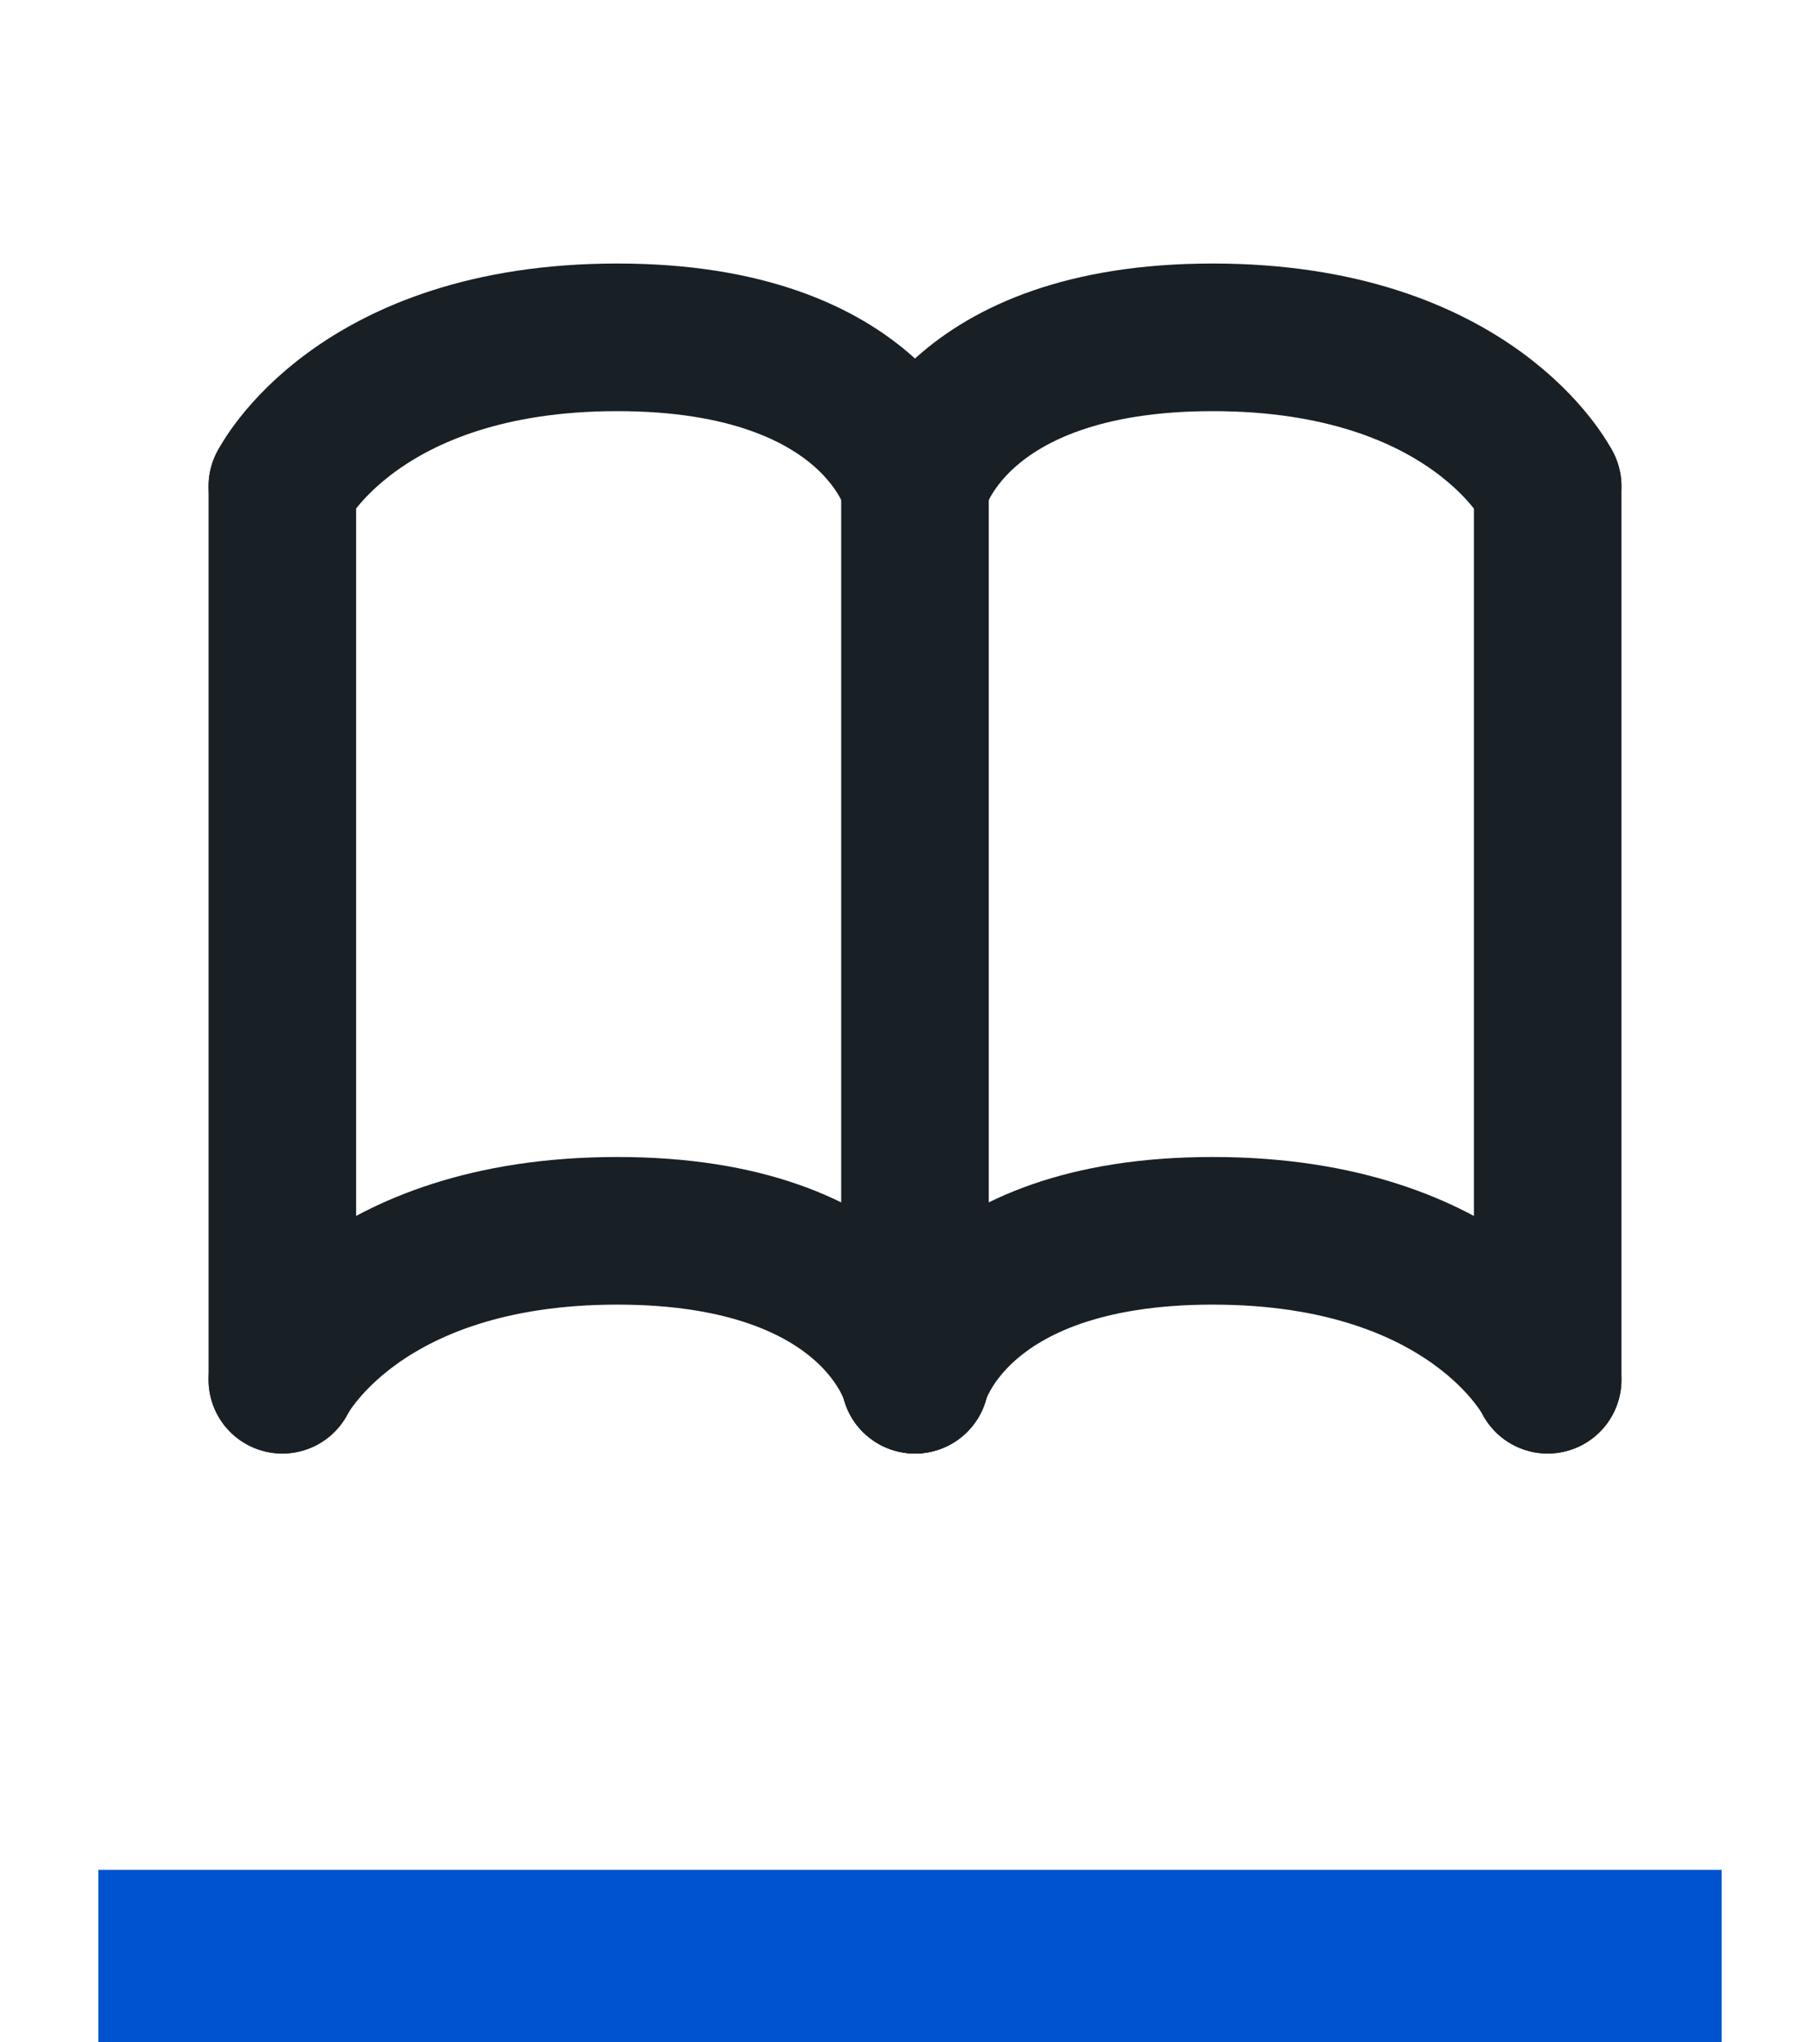
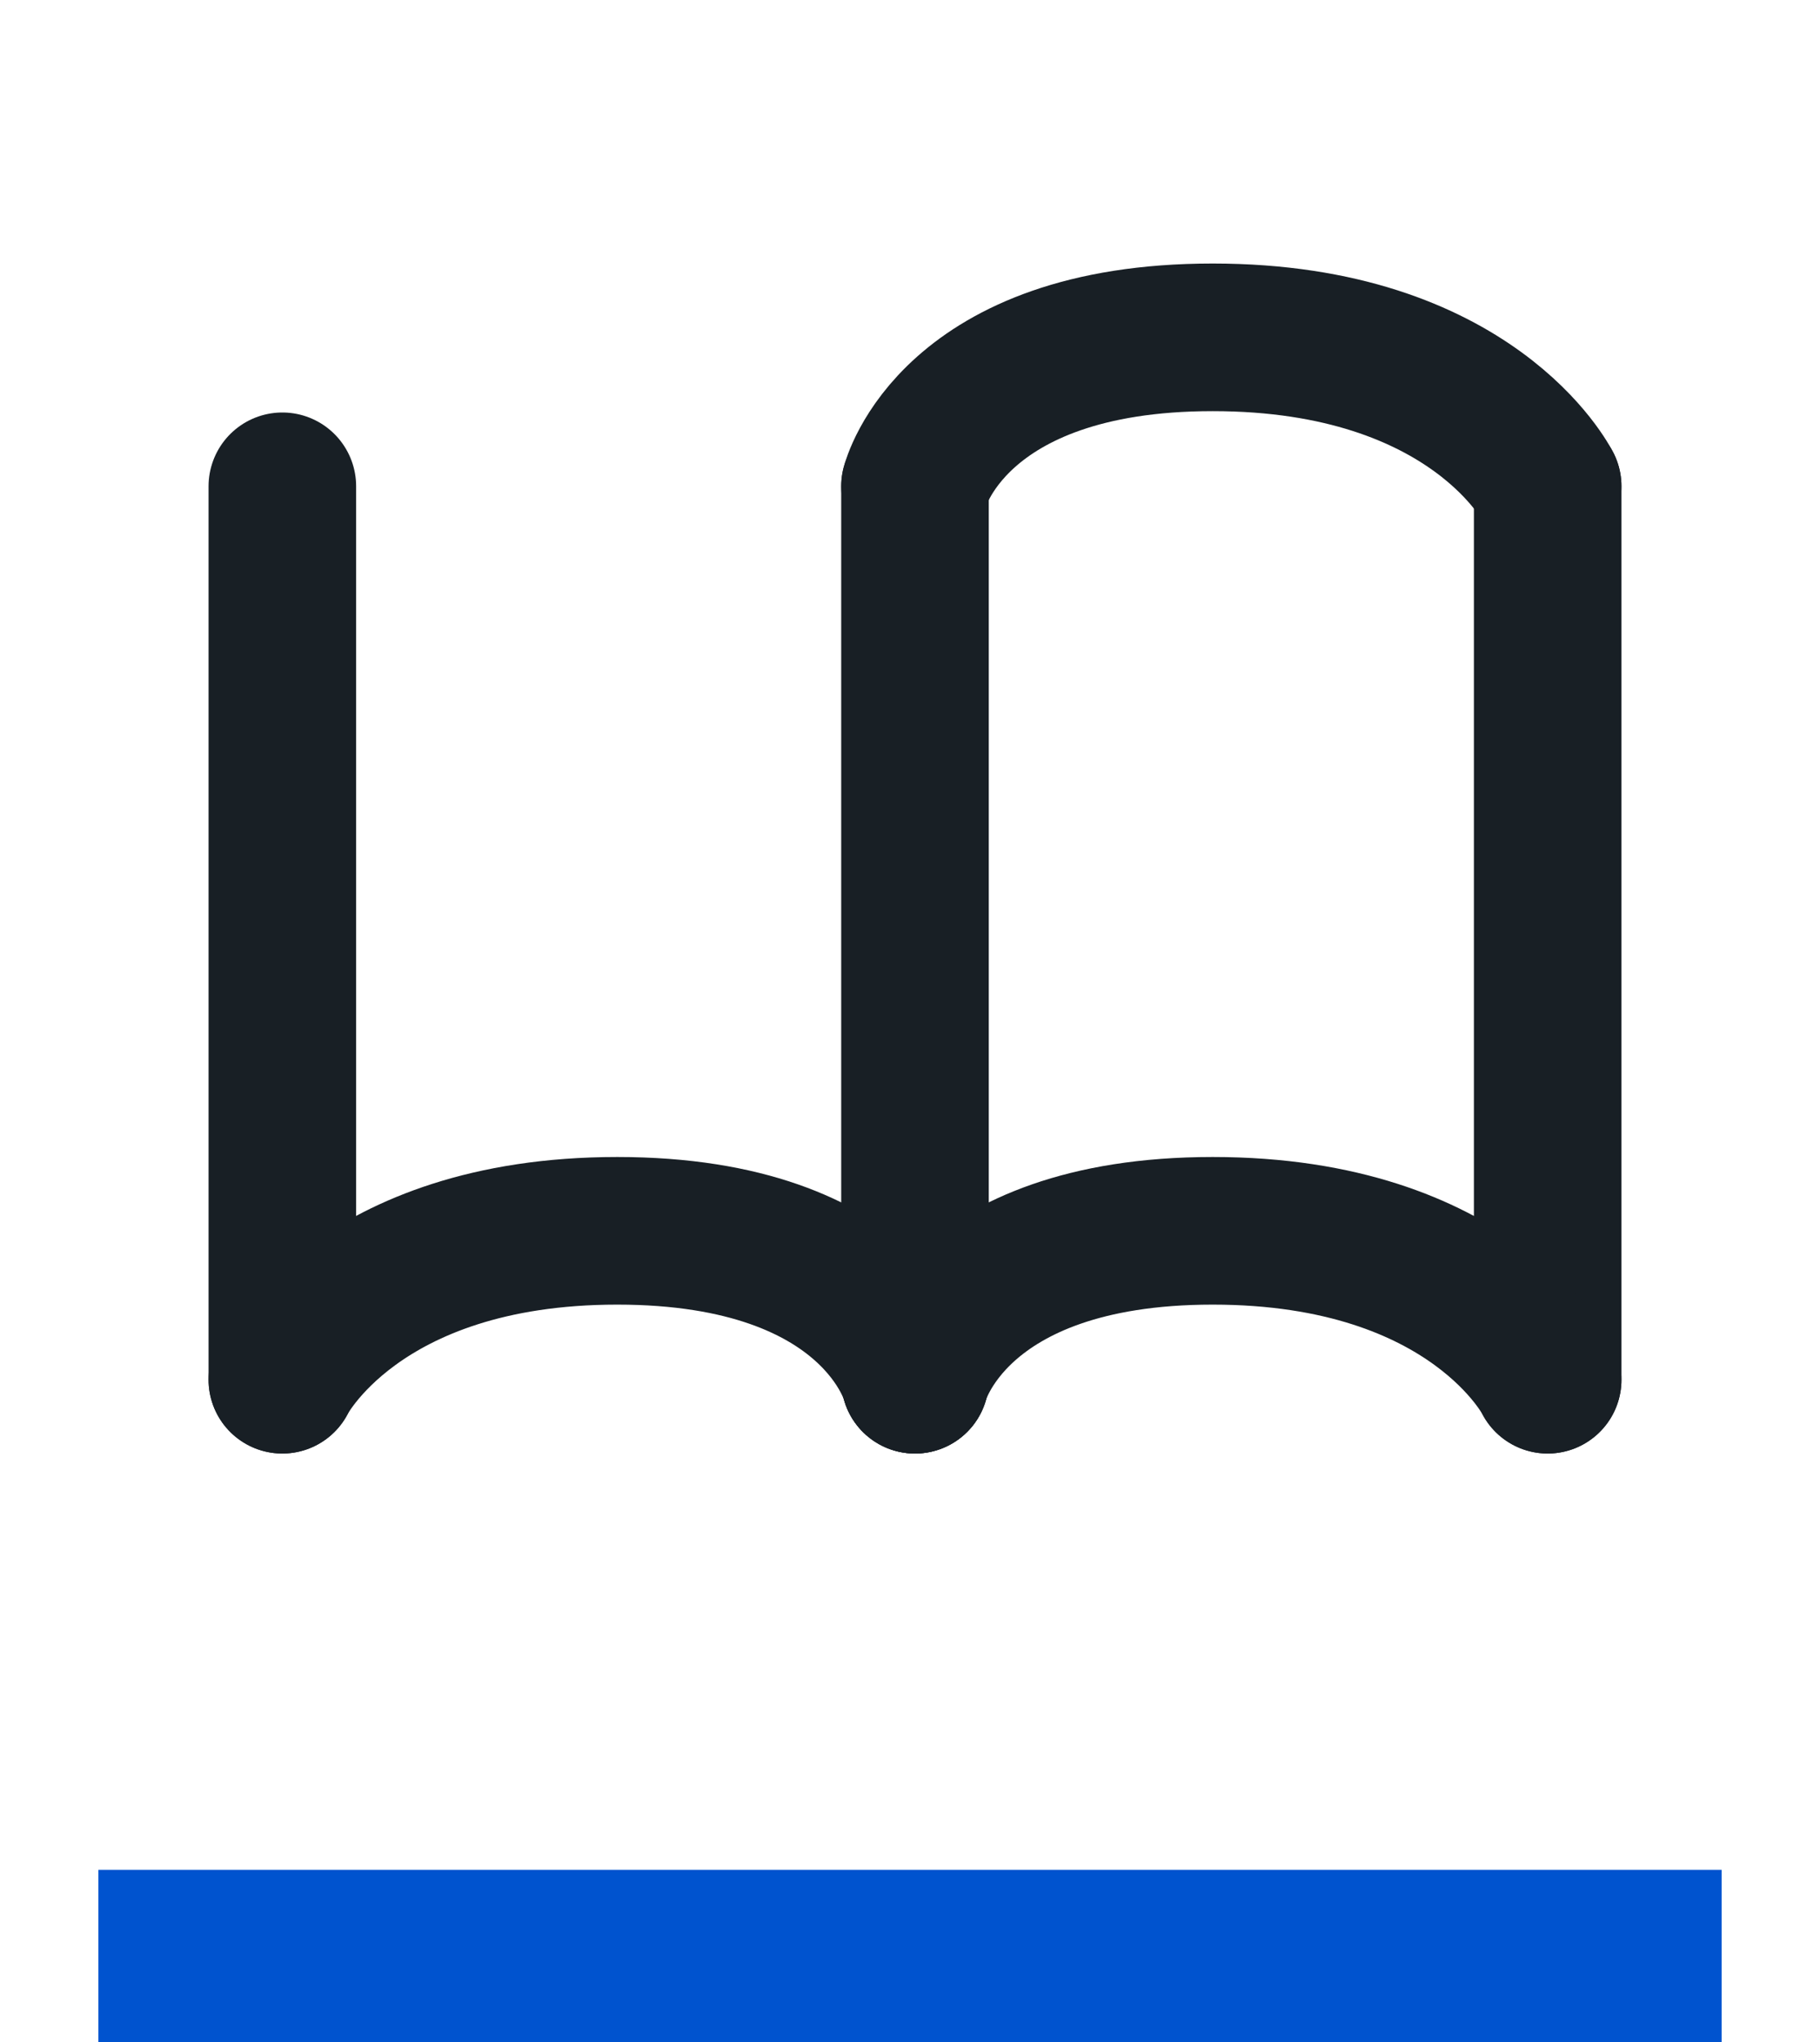
<svg xmlns="http://www.w3.org/2000/svg" width="74" height="83" viewBox="0 0 74 83" fill="none">
  <rect x="4" y="76" width="66" height="7" fill="#0053CF" />
  <path d="M37.203 19.766V56.08" stroke="#181F25" stroke-width="6" stroke-linecap="round" />
  <path d="M62.928 19.766V56.08" stroke="#181F25" stroke-width="6" stroke-linecap="round" />
  <path d="M11.48 19.766V56.08" stroke="#181F25" stroke-width="6" stroke-linecap="round" />
  <path d="M62.926 56.08C62.926 56.08 59.9 50.027 49.308 50.027C38.716 50.027 37.203 56.08 37.203 56.08" stroke="#181F25" stroke-width="6" stroke-linecap="round" />
  <path d="M11.48 56.08C11.48 56.08 14.506 50.027 25.098 50.027C35.69 50.027 37.203 56.08 37.203 56.08" stroke="#181F25" stroke-width="6" stroke-linecap="round" />
  <path d="M62.926 19.763C62.926 19.763 59.9 13.711 49.308 13.711C38.716 13.711 37.203 19.763 37.203 19.763" stroke="#181F25" stroke-width="6" stroke-linecap="round" />
-   <path d="M11.48 19.763C11.48 19.763 14.506 13.711 25.098 13.711C35.69 13.711 37.203 19.763 37.203 19.763" stroke="#181F25" stroke-width="6" stroke-linecap="round" />
</svg>